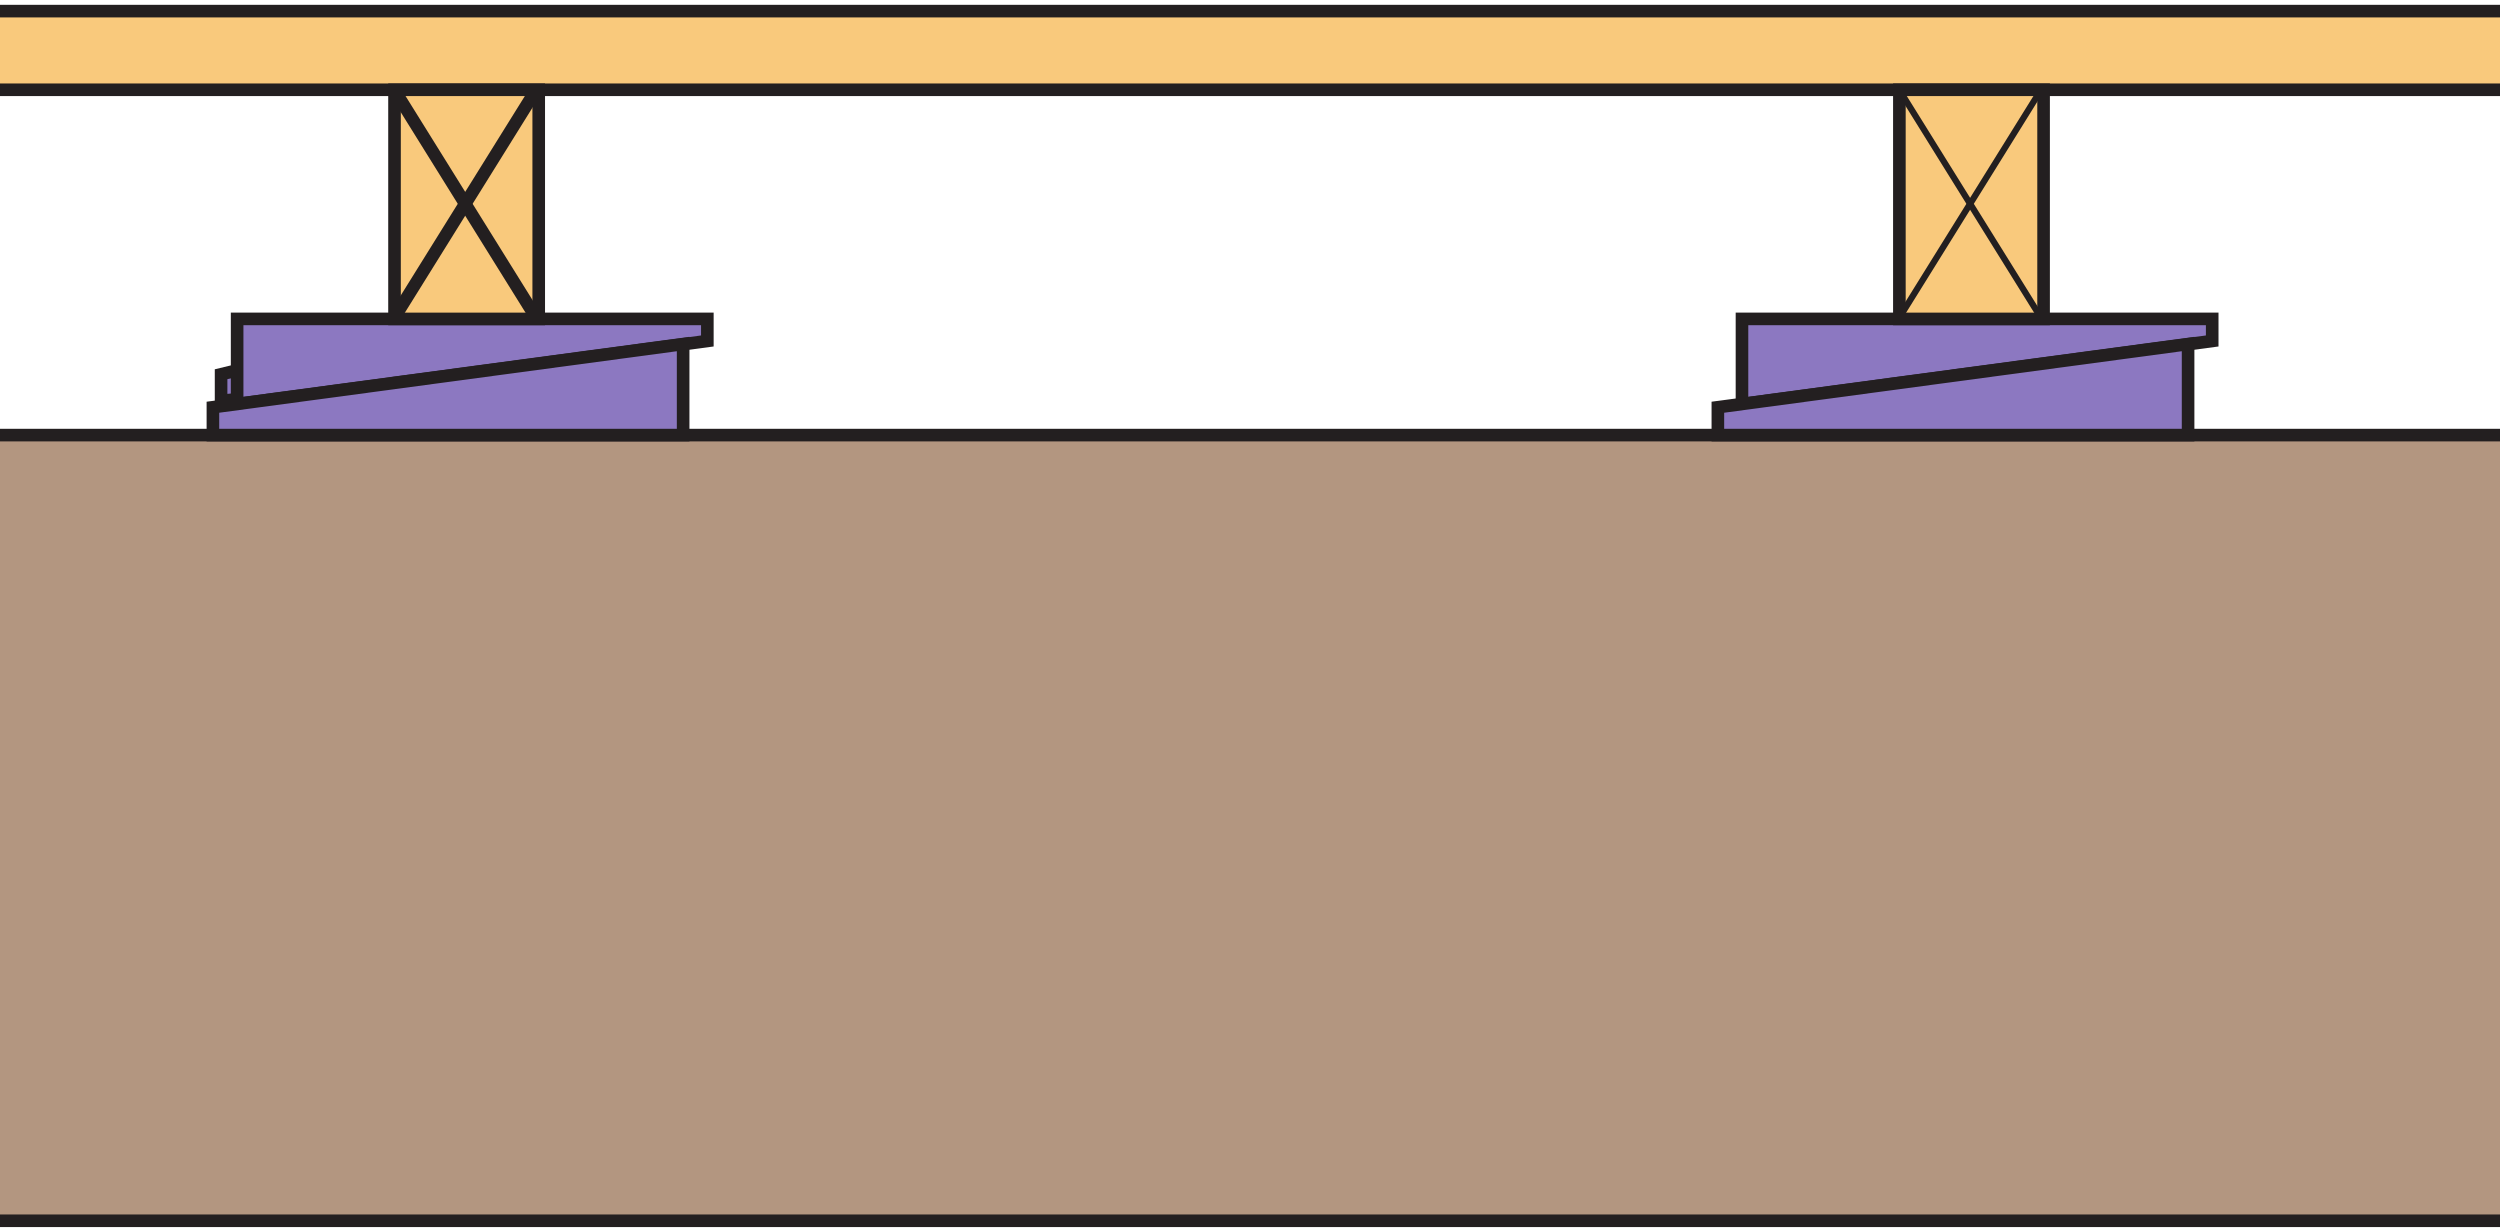
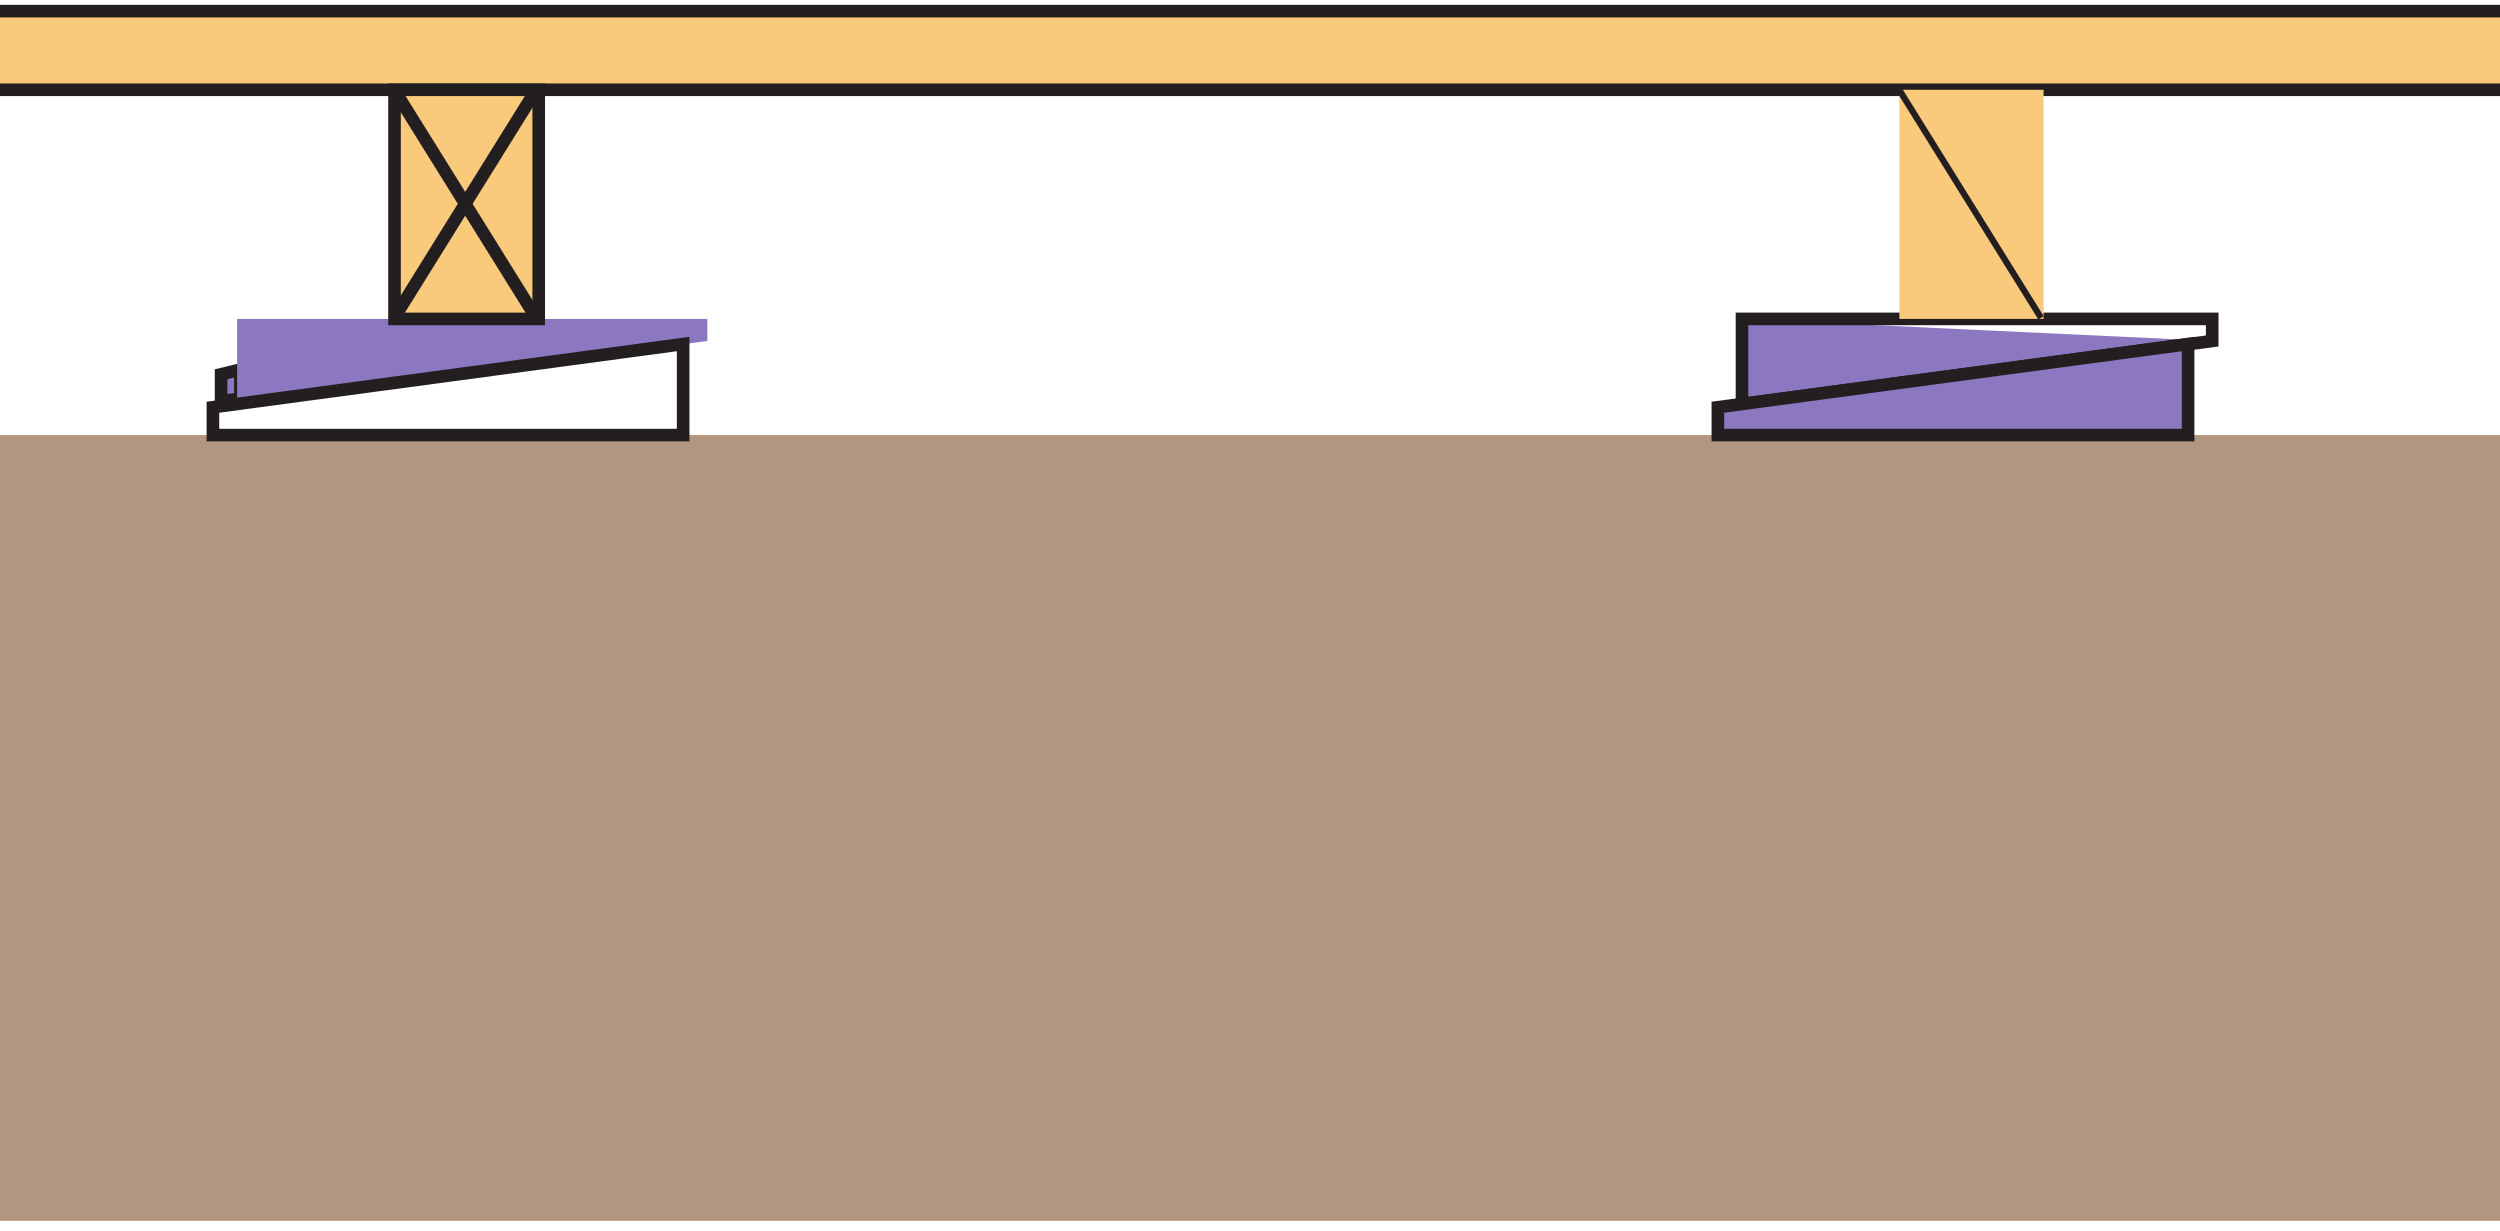
<svg xmlns="http://www.w3.org/2000/svg" width="99.21pt" height="48.85pt" viewBox="0 0 99.21 48.85" version="1.1">
  <defs>
    <clipPath id="clip1">
      <path d="M 0 17 L 99.211 17 L 99.211 48.852 L 0 48.852 Z M 0 17 " />
    </clipPath>
    <clipPath id="clip2">
-       <path d="M 0 14 L 99.211 14 L 99.211 48.852 L 0 48.852 Z M 0 14 " />
-     </clipPath>
+       </clipPath>
    <clipPath id="clip3">
      <path d="M 0 0 L 99.211 0 L 99.211 4 L 0 4 Z M 0 0 " />
    </clipPath>
  </defs>
  <g id="surface1">
    <g clip-path="url(#clip1)" clip-rule="nonzero">
      <path style=" stroke:none;fill-rule:nonzero;fill:rgb(70.238%,58.893%,50.244%);fill-opacity:1;" d="M 158.094 17.266 L -1 17.266 L -0.945 48.445 L 158.145 48.445 L 158.094 17.266 " />
    </g>
    <g clip-path="url(#clip2)" clip-rule="nonzero">
      <path style="fill:none;stroke-width:5;stroke-linecap:butt;stroke-linejoin:miter;stroke:rgb(13.73%,12.16%,12.549%);stroke-opacity:1;stroke-miterlimit:4;" d="M 1580.938 315.844 L -10 315.844 L -9.453 4.047 L 1581.445 4.047 Z M 1580.938 315.844 " transform="matrix(0.1,0,0,-0.1,0,48.85)" />
    </g>
    <path style=" stroke:none;fill-rule:nonzero;fill:rgb(54.825%,47.116%,75.511%);fill-opacity:1;" d="M 8.773 15.902 L 8.773 14.852 L 9.539 14.664 L 9.539 15.836 L 8.773 15.902 " />
    <path style="fill:none;stroke-width:5;stroke-linecap:butt;stroke-linejoin:miter;stroke:rgb(13.73%,12.16%,12.549%);stroke-opacity:1;stroke-miterlimit:4;" d="M 87.734 329.477 L 87.734 339.984 L 95.391 341.859 L 95.391 330.141 Z M 87.734 329.477 " transform="matrix(0.1,0,0,-0.1,0,48.85)" />
    <path style=" stroke:none;fill-rule:nonzero;fill:rgb(54.825%,47.116%,75.511%);fill-opacity:1;" d="M 9.41 12.656 L 28.07 12.656 L 28.07 13.531 L 9.41 16.035 L 9.41 12.656 " />
-     <path style="fill:none;stroke-width:5;stroke-linecap:butt;stroke-linejoin:miter;stroke:rgb(13.73%,12.16%,12.549%);stroke-opacity:1;stroke-miterlimit:4;" d="M 94.102 361.938 L 280.703 361.938 L 280.703 353.188 L 94.102 328.148 Z M 94.102 361.938 " transform="matrix(0.1,0,0,-0.1,0,48.85)" />
-     <path style=" stroke:none;fill-rule:nonzero;fill:rgb(54.825%,47.116%,75.511%);fill-opacity:1;" d="M 8.449 17.266 L 8.449 16.16 L 27.109 13.652 L 27.109 17.266 L 8.449 17.266 " />
    <path style="fill:none;stroke-width:5;stroke-linecap:butt;stroke-linejoin:miter;stroke:rgb(13.73%,12.16%,12.549%);stroke-opacity:1;stroke-miterlimit:4;" d="M 84.492 315.844 L 84.492 326.898 L 271.094 351.977 L 271.094 315.844 Z M 84.492 315.844 " transform="matrix(0.1,0,0,-0.1,0,48.85)" />
    <g clip-path="url(#clip3)" clip-rule="nonzero">
      <path style=" stroke:none;fill-rule:nonzero;fill:rgb(97.385%,78.65%,48.463%);fill-opacity:1;" d="M 123.648 0.441 L -23.527 0.441 L -23.527 3.562 L 123.648 3.562 L 123.648 0.441 " />
      <path style="fill:none;stroke-width:5;stroke-linecap:butt;stroke-linejoin:miter;stroke:rgb(13.73%,12.16%,12.549%);stroke-opacity:1;stroke-miterlimit:4;" d="M 1236.484 484.086 L -235.273 484.086 L -235.273 452.875 L 1236.484 452.875 Z M 1236.484 484.086 " transform="matrix(0.1,0,0,-0.1,0,48.85)" />
    </g>
    <path style=" stroke:none;fill-rule:nonzero;fill:rgb(97.385%,78.65%,48.463%);fill-opacity:1;" d="M 21.379 12.656 L 15.656 12.656 L 15.656 3.562 L 21.379 3.562 L 21.379 12.656 " />
    <path style="fill:none;stroke-width:5;stroke-linecap:butt;stroke-linejoin:miter;stroke:rgb(13.73%,12.16%,12.549%);stroke-opacity:1;stroke-miterlimit:4;" d="M 213.789 361.938 L 156.562 361.938 L 156.562 452.875 L 213.789 452.875 Z M 213.789 361.938 " transform="matrix(0.1,0,0,-0.1,0,48.85)" />
    <path style="fill:none;stroke-width:5;stroke-linecap:butt;stroke-linejoin:miter;stroke:rgb(13.73%,12.16%,12.549%);stroke-opacity:1;stroke-miterlimit:4;" d="M 156.445 452.875 L 212.773 362.367 " transform="matrix(0.1,0,0,-0.1,0,48.85)" />
    <path style="fill:none;stroke-width:5;stroke-linecap:butt;stroke-linejoin:miter;stroke:rgb(13.73%,12.16%,12.549%);stroke-opacity:1;stroke-miterlimit:4;" d="M 212.773 452.875 L 156.445 362.367 " transform="matrix(0.1,0,0,-0.1,0,48.85)" />
-     <path style=" stroke:none;fill-rule:nonzero;fill:rgb(54.825%,47.116%,75.511%);fill-opacity:1;" d="M 69.129 12.656 L 87.789 12.656 L 87.789 13.531 L 69.129 16.035 L 69.129 12.656 " />
+     <path style=" stroke:none;fill-rule:nonzero;fill:rgb(54.825%,47.116%,75.511%);fill-opacity:1;" d="M 69.129 12.656 L 87.789 13.531 L 69.129 16.035 L 69.129 12.656 " />
    <path style="fill:none;stroke-width:5;stroke-linecap:butt;stroke-linejoin:miter;stroke:rgb(13.73%,12.16%,12.549%);stroke-opacity:1;stroke-miterlimit:4;" d="M 691.289 361.938 L 877.891 361.938 L 877.891 353.188 L 691.289 328.148 Z M 691.289 361.938 " transform="matrix(0.1,0,0,-0.1,0,48.85)" />
    <path style=" stroke:none;fill-rule:nonzero;fill:rgb(54.825%,47.116%,75.511%);fill-opacity:1;" d="M 68.172 17.266 L 68.172 16.16 L 86.832 13.652 L 86.832 17.266 L 68.172 17.266 " />
    <path style="fill:none;stroke-width:5;stroke-linecap:butt;stroke-linejoin:miter;stroke:rgb(13.73%,12.16%,12.549%);stroke-opacity:1;stroke-miterlimit:4;" d="M 681.719 315.844 L 681.719 326.898 L 868.32 351.977 L 868.32 315.844 Z M 681.719 315.844 " transform="matrix(0.1,0,0,-0.1,0,48.85)" />
    <path style=" stroke:none;fill-rule:nonzero;fill:rgb(97.385%,78.65%,48.463%);fill-opacity:1;" d="M 81.098 12.656 L 75.375 12.656 L 75.375 3.562 L 81.098 3.562 L 81.098 12.656 " />
-     <path style="fill:none;stroke-width:5;stroke-linecap:butt;stroke-linejoin:miter;stroke:rgb(13.73%,12.16%,12.549%);stroke-opacity:1;stroke-miterlimit:4;" d="M 810.977 361.938 L 753.75 361.938 L 753.75 452.875 L 810.977 452.875 Z M 810.977 361.938 " transform="matrix(0.1,0,0,-0.1,0,48.85)" />
    <path style="fill:none;stroke-width:2.5;stroke-linecap:butt;stroke-linejoin:miter;stroke:rgb(13.73%,12.16%,12.549%);stroke-opacity:1;stroke-miterlimit:4;" d="M 753.672 452.875 L 809.961 362.367 " transform="matrix(0.1,0,0,-0.1,0,48.85)" />
-     <path style="fill:none;stroke-width:2.5;stroke-linecap:butt;stroke-linejoin:miter;stroke:rgb(13.73%,12.16%,12.549%);stroke-opacity:1;stroke-miterlimit:4;" d="M 809.961 452.875 L 753.672 362.367 " transform="matrix(0.1,0,0,-0.1,0,48.85)" />
  </g>
</svg>